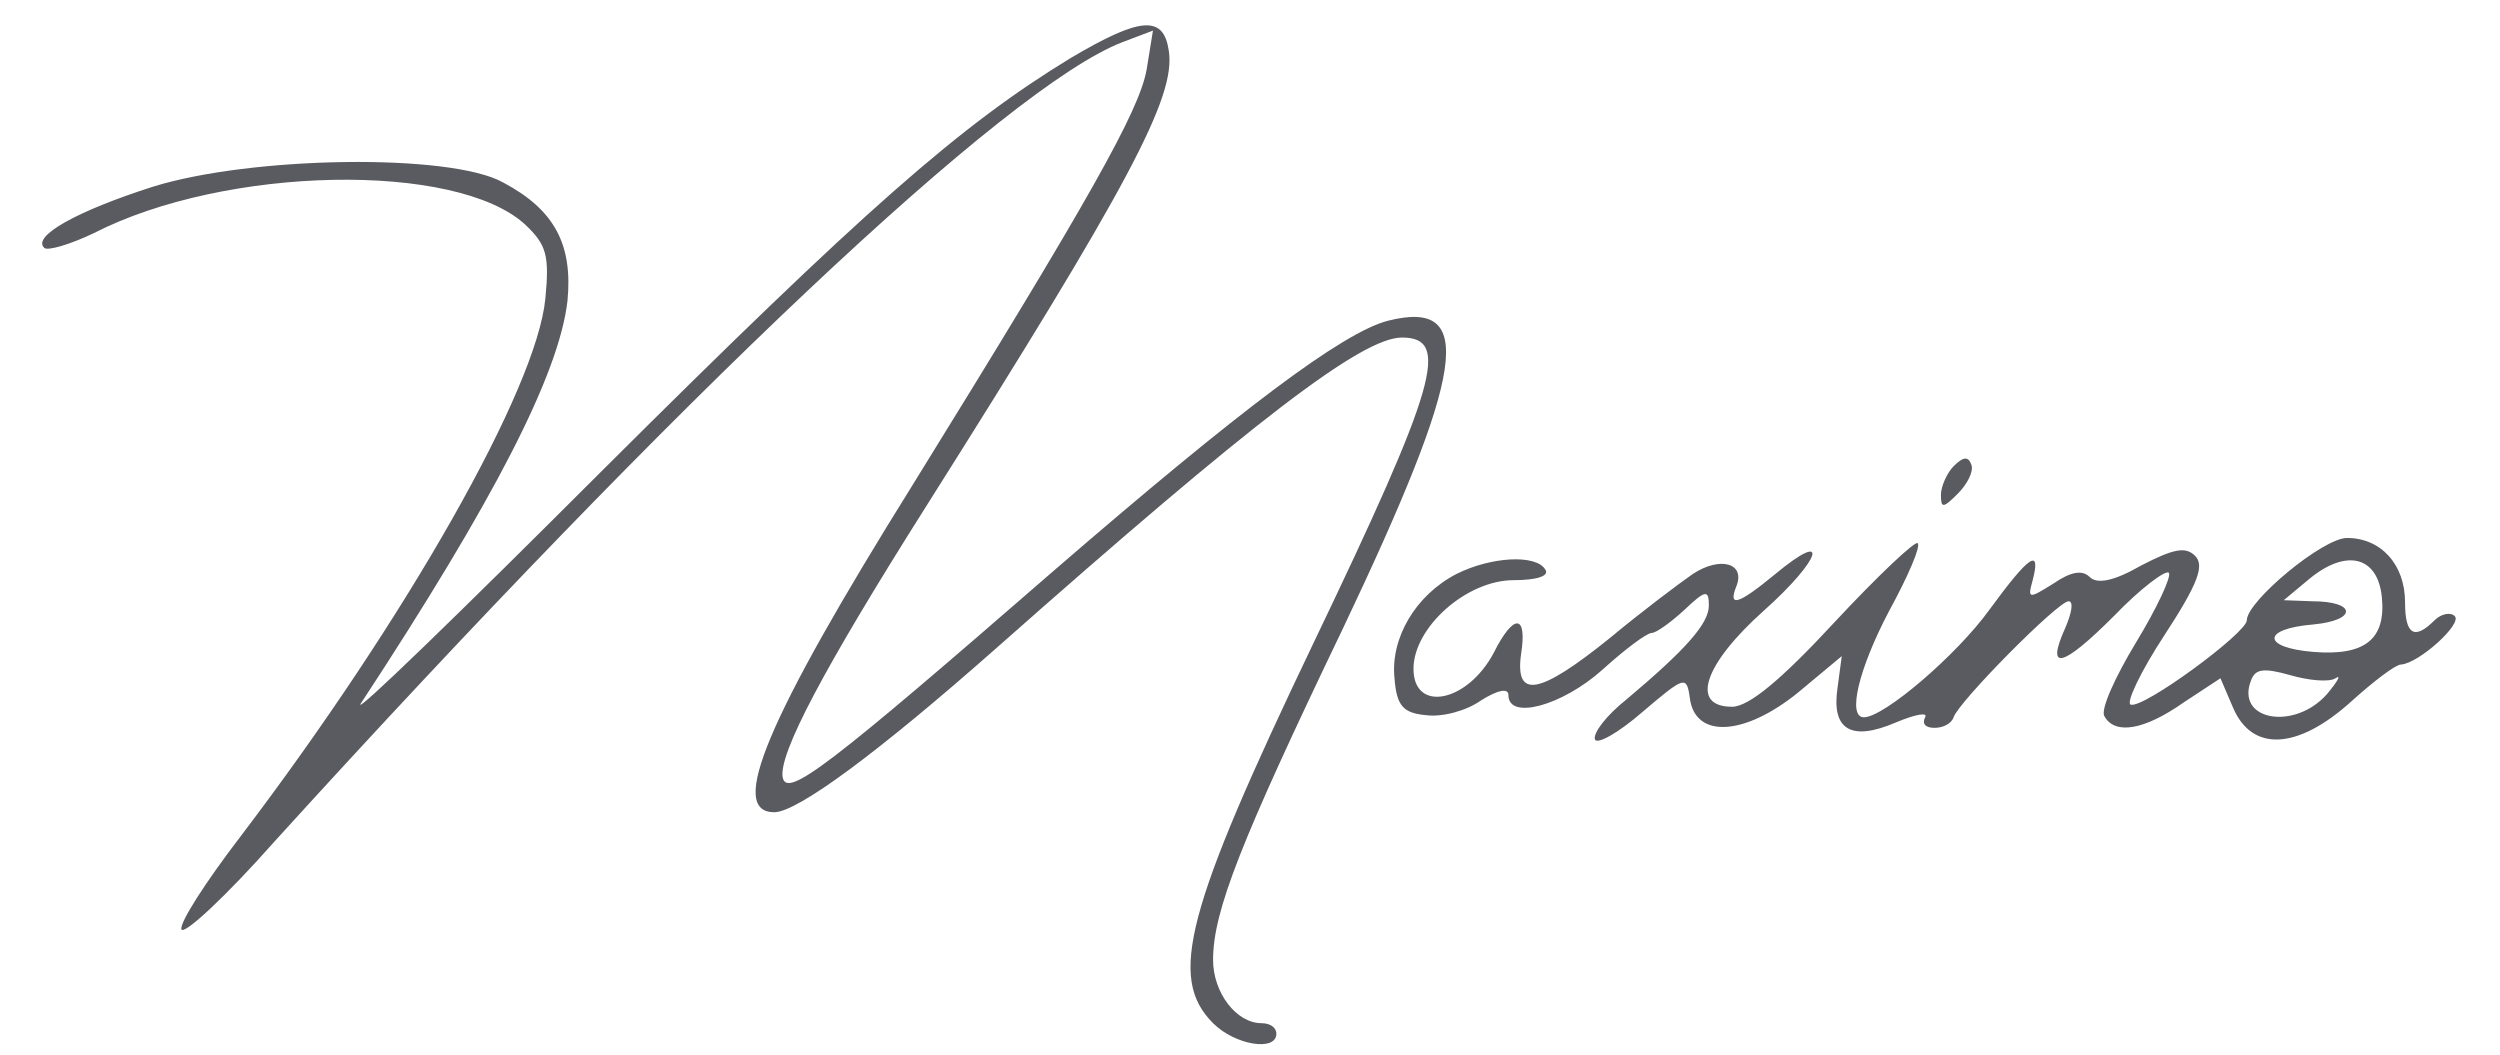
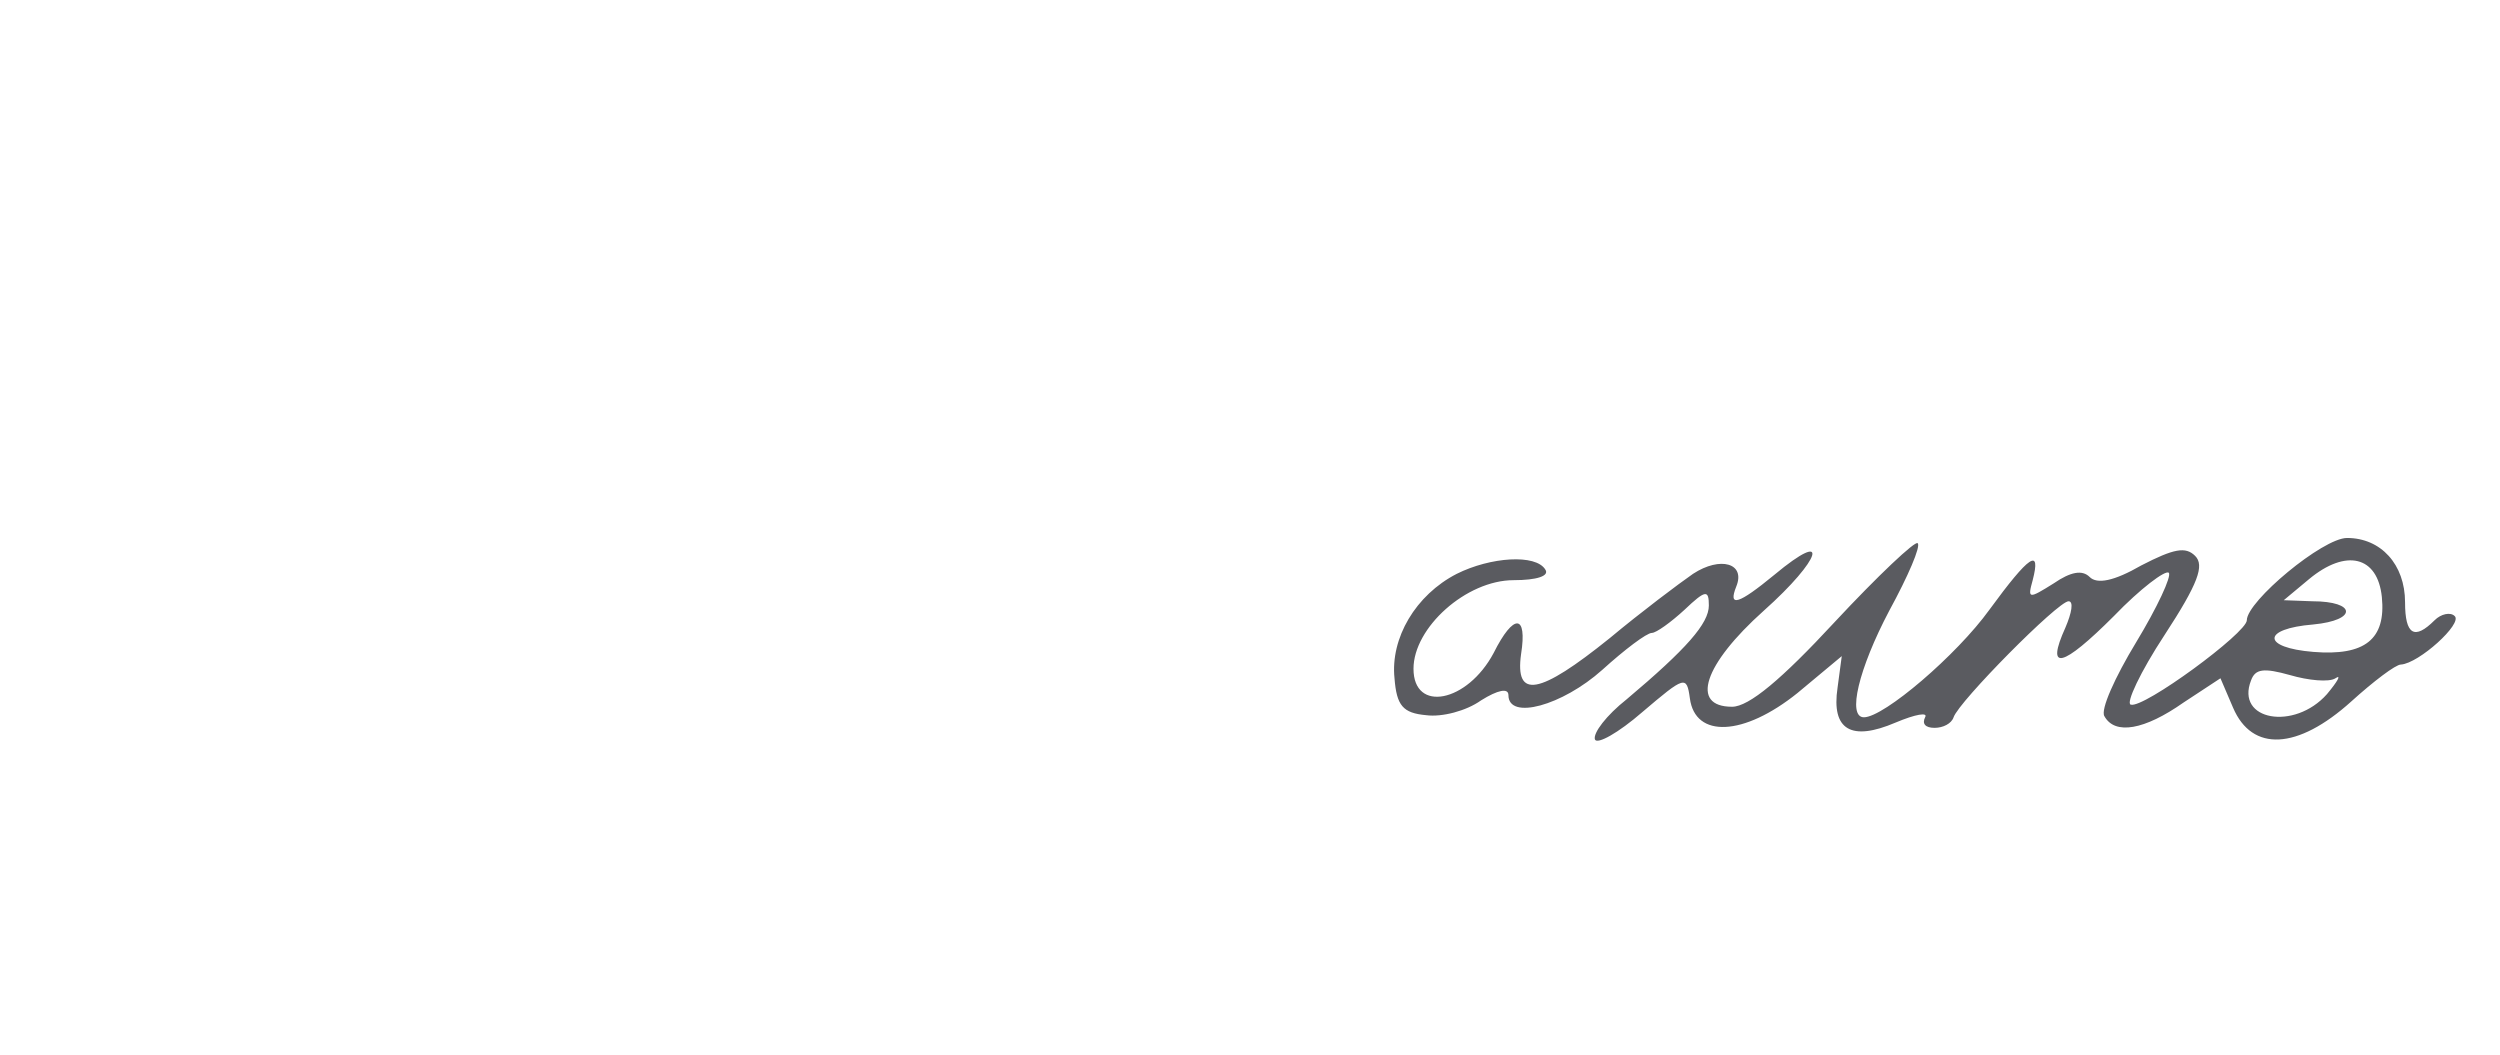
<svg xmlns="http://www.w3.org/2000/svg" version="1.0" width="237pt" height="100pt" viewBox="0 0 237 100" preserveAspectRatio="xMidYMid meet">
  <g transform="translate(0,100) scale(0.1,-0.1)" stroke="none">
-     <path d="M1015 945 c-105 -64 -195 -143 -444 -391 -134 -134 -237 -234 -229 -221 126 192 188 312 196 382 5 53 -12 86 -61 112 -50 28 -239 25 -332 -4 -72 -23 -115 -47 -103 -58 3 -3 24 3 47 14 125 64 344 68 409 8 20 -19 23 -29 19 -70 -8 -85 -131 -302 -289 -510 -33 -43 -58 -82 -56 -88 2 -6 42 31 88 83 386 425 695 716 804 758 l29 11 -6 -37 c-7 -39 -53 -121 -222 -394 -139 -223 -175 -310 -131 -310 22 0 99 57 211 156 243 215 346 294 384 294 46 0 34 -44 -84 -290 -121 -253 -138 -317 -95 -360 21 -21 60 -27 60 -10 0 6 -6 10 -14 10 -24 0 -46 29 -46 60 0 46 26 112 123 314 116 244 127 313 43 292 -43 -11 -140 -84 -317 -237 -214 -186 -253 -216 -257 -196 -4 22 38 102 136 257 192 304 237 388 230 432 -5 34 -27 32 -93 -7z" fill="#5a5b60" />
-     <path d="M1852 558 c-6 -6 -12 -19 -12 -27 0 -13 2 -13 16 1 9 9 15 21 13 27 -3 9 -8 8 -17 -1z" fill="#5a5b60" />
    <path d="M1739 410 c-50 -54 -81 -80 -97 -80 -40 0 -27 40 30 91 55 49 64 79 10 34 -34 -28 -44 -31 -36 -11 9 22 -15 29 -41 12 -13 -9 -49 -36 -79 -61 -67 -54 -90 -58 -84 -15 6 38 -7 39 -26 1 -25 -47 -76 -57 -76 -15 0 39 50 84 95 84 22 0 34 4 30 10 -9 15 -52 12 -84 -4 -39 -20 -63 -61 -59 -99 2 -26 8 -33 30 -35 15 -2 38 4 52 14 16 10 26 12 26 5 0 -24 51 -10 89 24 21 19 42 35 47 35 4 0 18 10 31 22 20 19 23 19 23 4 0 -17 -21 -41 -78 -89 -19 -15 -32 -32 -30 -38 2 -5 22 6 45 26 40 34 42 35 45 13 5 -38 51 -36 102 5 l42 35 -4 -30 c-6 -40 13 -51 55 -33 19 8 31 10 28 5 -3 -6 0 -10 9 -10 8 0 16 4 18 10 5 15 99 110 109 110 5 0 3 -11 -3 -25 -19 -42 -3 -38 46 11 25 26 49 44 52 41 3 -3 -11 -33 -31 -66 -20 -33 -34 -64 -30 -70 10 -18 38 -13 75 13 l35 23 12 -28 c18 -42 61 -40 112 6 21 19 42 35 47 35 17 1 59 39 51 46 -4 4 -13 2 -19 -4 -19 -19 -28 -14 -28 17 0 36 -23 61 -55 61 -23 0 -95 -60 -95 -78 0 -12 -98 -84 -110 -80 -5 1 9 31 32 66 32 49 38 66 29 75 -9 9 -20 7 -51 -9 -26 -15 -42 -18 -49 -11 -7 7 -18 5 -34 -6 -24 -15 -25 -15 -20 3 8 31 -3 24 -41 -28 -31 -43 -100 -102 -119 -102 -16 0 -5 46 24 101 18 33 30 61 27 64 -2 3 -38 -31 -79 -75z m519 24 c4 -40 -16 -56 -65 -52 -49 4 -49 22 0 26 42 4 41 22 -1 22 l-27 1 24 20 c35 29 65 22 69 -17z m-44 -77 c6 4 2 -3 -8 -15 -31 -35 -87 -25 -72 13 4 11 12 12 37 5 17 -5 37 -7 43 -3z" fill="#5a5b60" />
  </g>
</svg>